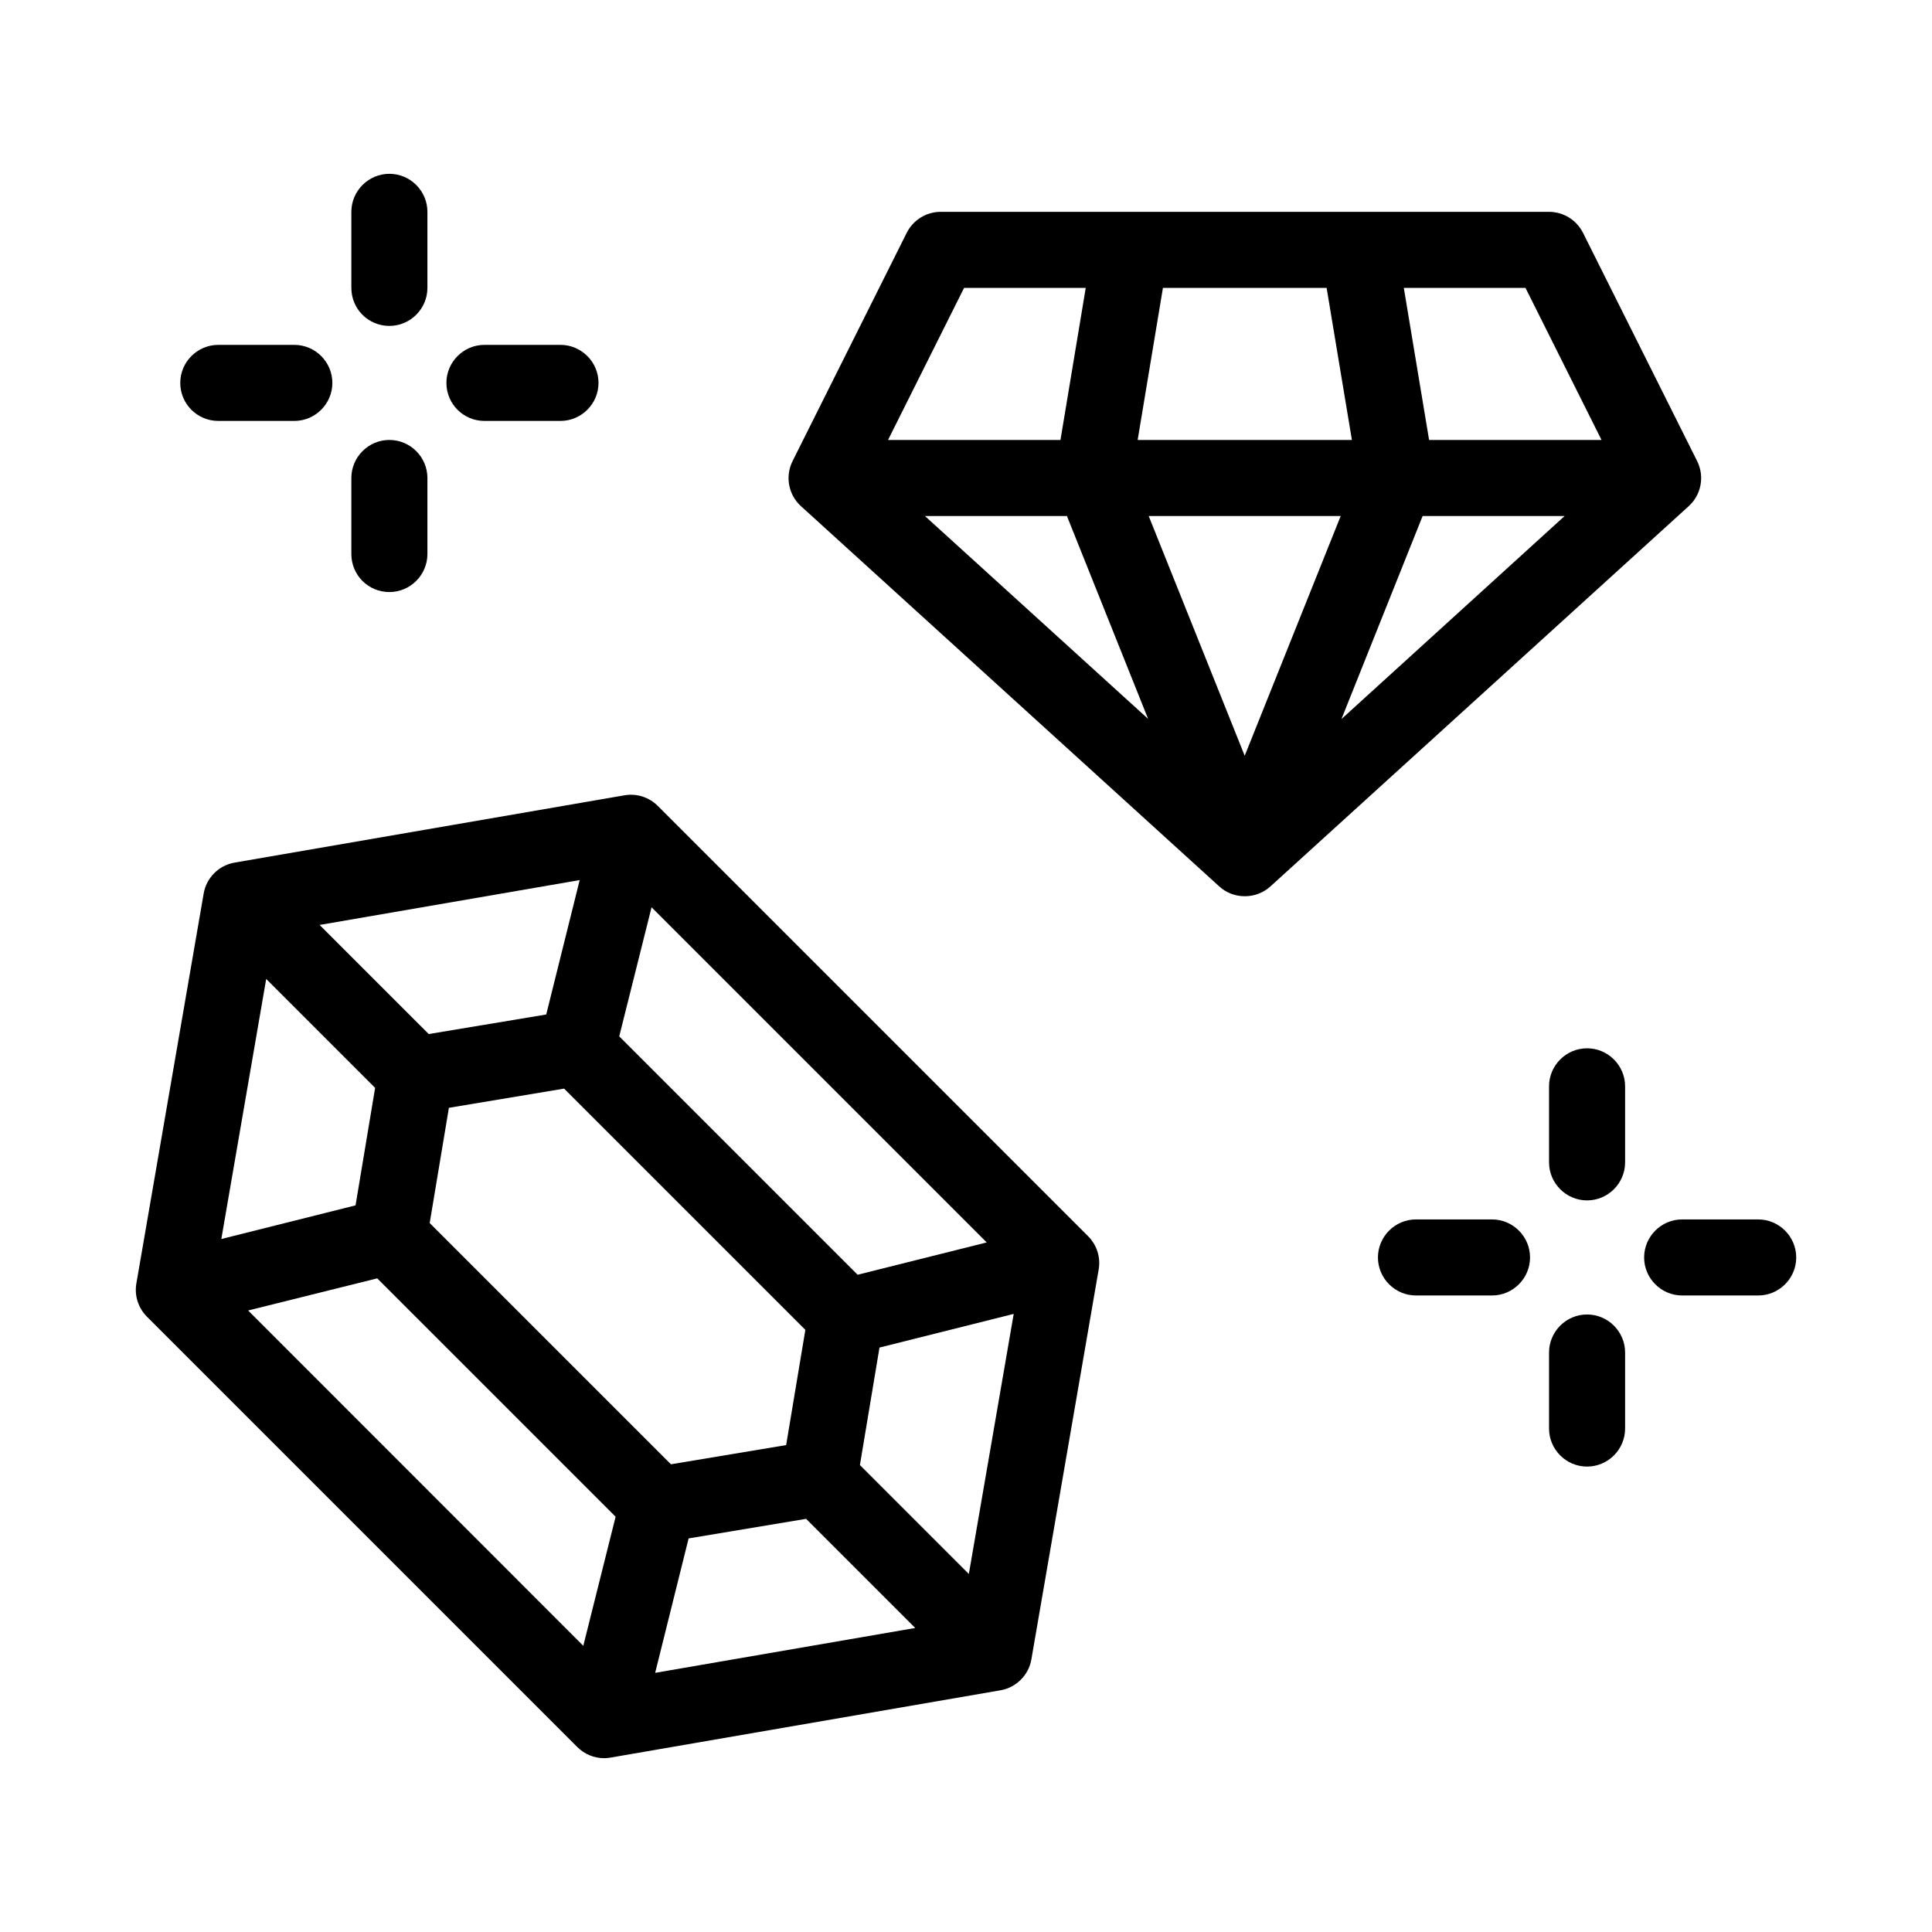
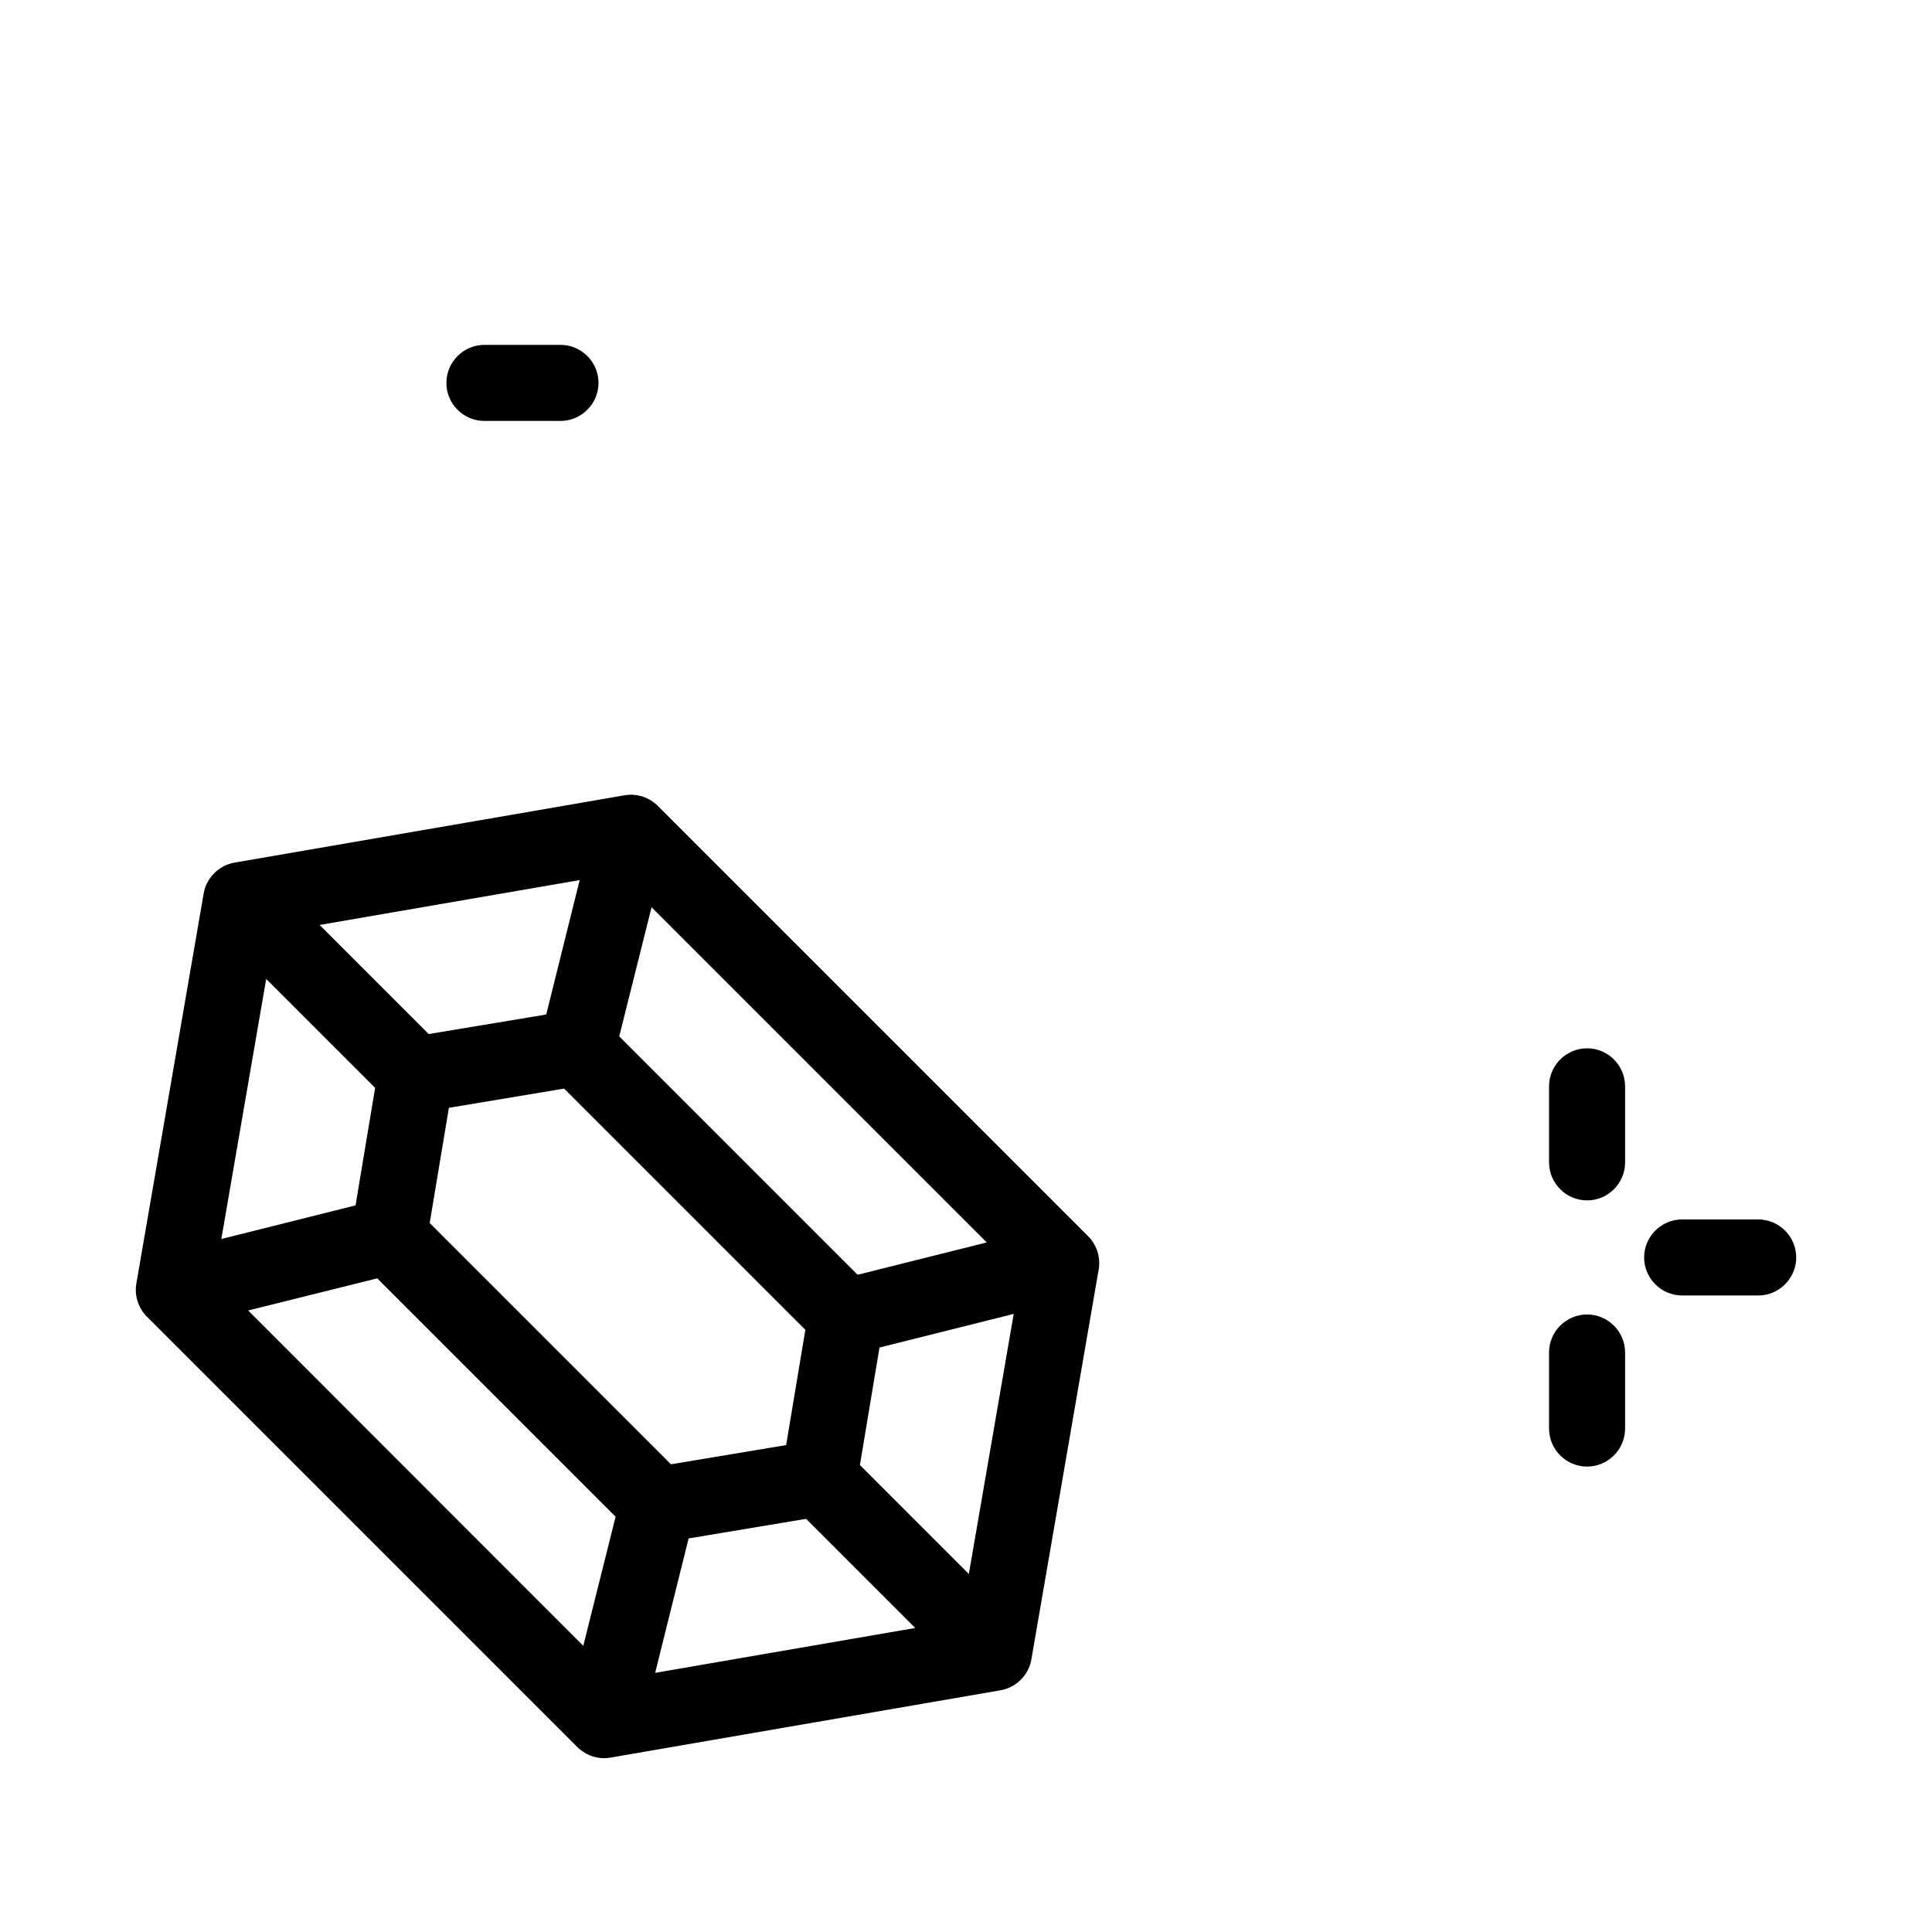
<svg xmlns="http://www.w3.org/2000/svg" fill="#000000" width="800px" height="800px" version="1.1" viewBox="144 144 512 512">
  <g>
    <path d="m318.33 357.58c-2.316-2.316-5.594-3.375-8.816-2.82l-103.33 17.836c-4.18 0.707-7.508 4.031-8.211 8.211l-17.836 103.33c-0.555 3.223 0.504 6.5 2.82 8.816l114.01 114.01c1.914 1.914 4.484 2.973 7.106 2.973 0.555 0 1.16-0.051 1.715-0.152l103.33-17.836c4.18-0.707 7.508-4.031 8.211-8.211l17.836-103.33c0.555-3.223-0.504-6.5-2.82-8.816zm3.477 174.47-63.934-63.934 5.09-30.531 30.531-5.09 63.934 63.934-5.09 30.531zm49.473-50.23-63.176-63.176 8.566-34.207 88.82 88.82zm-82.523-68.973-31.137 5.188-28.918-28.914 68.922-11.891zm-45.344 19.449-5.188 31.137-35.57 8.918 11.891-68.922zm0.555 50.48 63.176 63.176-8.566 34.207-88.816-88.867zm82.523 68.922 31.137-5.188 28.918 28.918-68.922 11.891zm45.395-19.445 5.188-31.137 35.57-8.918-11.891 68.922z" />
-     <path d="m593.76 266.19-30.23-60.457c-1.715-3.426-5.188-5.594-9.02-5.594h-161.22c-3.828 0-7.305 2.168-9.02 5.594l-30.23 60.457c-2.016 4.031-1.109 8.918 2.215 11.941l110.84 100.76c1.914 1.762 4.332 2.621 6.801 2.621s4.836-0.855 6.801-2.621l110.84-100.76c3.332-3.023 4.238-7.91 2.223-11.941zm-25.34-5.594h-45.695l-6.699-40.305h32.242zm-122.93 0 6.699-40.305h43.379l6.699 40.305zm53.809 20.152-25.441 63.531-25.441-63.531h50.883zm-72.551 0 21.512 53.758-59.145-53.758zm94.262 0h37.633l-59.145 53.809zm-121.52-60.457h32.242l-6.699 40.305h-45.695z" />
    <path d="m564.59 421.81c-5.543 0-10.078 4.535-10.078 10.078v20.152c0 5.543 4.535 10.078 10.078 10.078s10.078-4.535 10.078-10.078v-20.152c-0.004-5.543-4.535-10.078-10.078-10.078z" />
    <path d="m564.59 492.35c-5.543 0-10.078 4.535-10.078 10.078v20.152c0 5.543 4.535 10.078 10.078 10.078s10.078-4.535 10.078-10.078v-20.152c-0.004-5.543-4.535-10.078-10.078-10.078z" />
    <path d="m609.94 467.16h-20.152c-5.543 0-10.078 4.535-10.078 10.078s4.535 10.078 10.078 10.078h20.152c5.543 0 10.078-4.535 10.078-10.078-0.004-5.543-4.539-10.078-10.078-10.078z" />
-     <path d="m539.4 467.16h-20.152c-5.543 0-10.078 4.535-10.078 10.078s4.535 10.078 10.078 10.078h20.152c5.543 0 10.078-4.535 10.078-10.078s-4.535-10.078-10.078-10.078z" />
-     <path d="m247.19 230.37c5.543 0 10.078-4.535 10.078-10.078v-20.152c0-5.543-4.535-10.078-10.078-10.078-5.543 0-10.078 4.535-10.078 10.078v20.152c0.004 5.594 4.488 10.078 10.078 10.078z" />
-     <path d="m247.19 300.9c5.543 0 10.078-4.535 10.078-10.078v-20.152c0-5.543-4.535-10.078-10.078-10.078-5.543 0-10.078 4.535-10.078 10.078v20.152c0.004 5.594 4.488 10.078 10.078 10.078z" />
    <path d="m272.38 255.55h20.152c5.543 0 10.078-4.535 10.078-10.078 0-5.543-4.535-10.078-10.078-10.078h-20.152c-5.543 0-10.078 4.535-10.078 10.078 0.004 5.547 4.488 10.078 10.078 10.078z" />
-     <path d="m201.85 255.55h20.152c5.543 0 10.078-4.535 10.078-10.078 0-5.543-4.535-10.078-10.078-10.078h-20.152c-5.543 0-10.078 4.535-10.078 10.078 0 5.547 4.484 10.078 10.078 10.078z" />
  </g>
</svg>